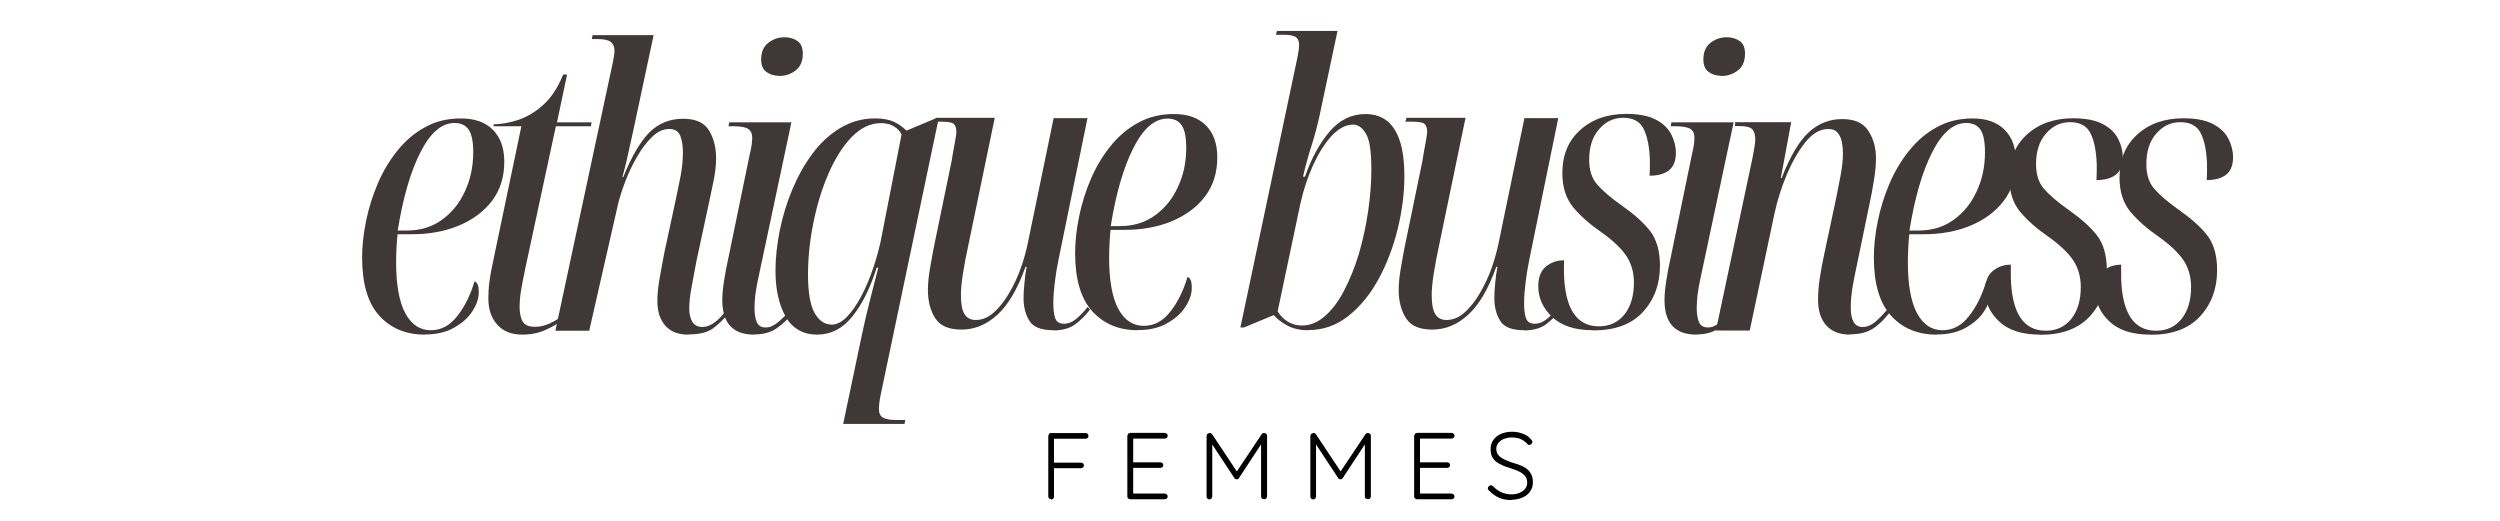
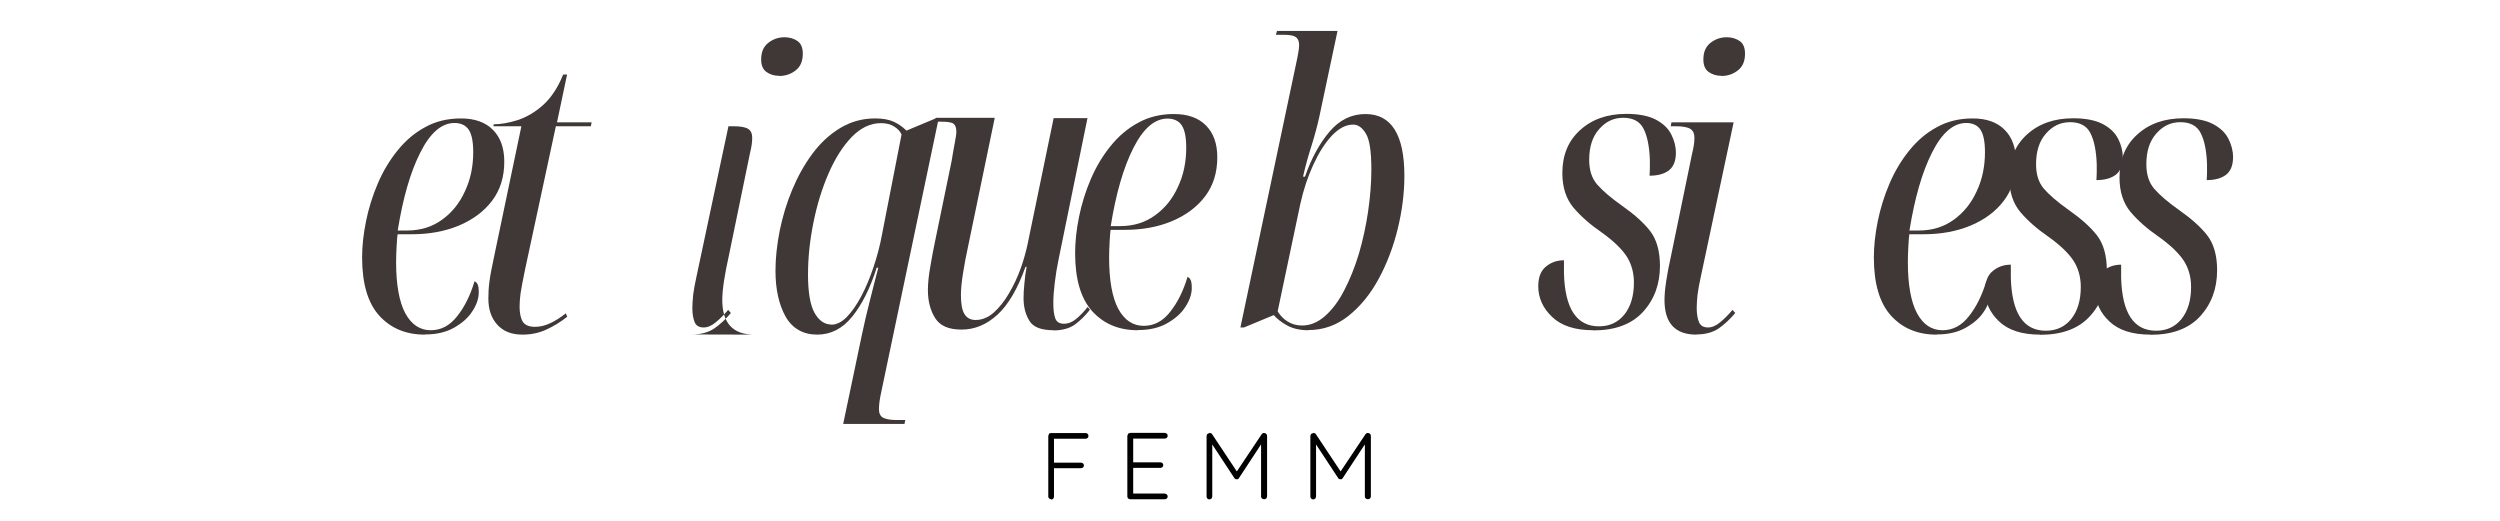
<svg xmlns="http://www.w3.org/2000/svg" viewBox="0 0 153.68 32" height="32" width="153.68" id="a">
  <path stroke-width="0" fill="#403737" d="m26.11,20.57c-1.16,0-2.09-.39-2.8-1.17-.7-.78-1.05-1.97-1.05-3.57,0-.7.08-1.44.24-2.23.16-.79.4-1.56.72-2.31.32-.75.72-1.42,1.21-2.03.49-.61,1.05-1.09,1.7-1.44.64-.36,1.38-.54,2.21-.54s1.5.23,1.96.7c.46.46.7,1.11.7,1.96,0,.94-.25,1.74-.75,2.4-.5.66-1.19,1.17-2.05,1.53-.87.36-1.83.53-2.9.53h-.86c-.02.13-.04.38-.06.75-.02.37-.03.69-.03.97,0,1.38.19,2.43.56,3.13.38.7.9,1.05,1.57,1.05.64,0,1.18-.29,1.63-.87.46-.58.81-1.3,1.06-2.14.08.03.14.09.19.19.05.1.07.26.07.5,0,.37-.13.75-.39,1.15-.25.4-.63.73-1.12,1.01-.49.28-1.09.42-1.79.42Zm-1.67-6.4h.58c.83,0,1.54-.22,2.15-.66.61-.44,1.08-1.02,1.41-1.75.34-.72.51-1.52.51-2.4,0-.65-.09-1.11-.28-1.39-.18-.27-.48-.41-.87-.41-.79,0-1.49.6-2.1,1.81-.61,1.2-1.07,2.8-1.39,4.79Z" />
  <path stroke-width="0" fill="#403737" d="m32.12,20.57c-.67,0-1.18-.2-1.55-.61-.37-.41-.55-.94-.55-1.62,0-.33.02-.69.07-1.06.05-.38.15-.89.29-1.54l1.67-7.98h-1.72l.02-.12c.44,0,.94-.09,1.48-.26.54-.18,1.06-.48,1.55-.92.49-.44.91-1.06,1.24-1.88h.24l-.62,2.94h2.13l-.05.24h-2.15l-1.89,8.79c-.14.67-.23,1.16-.28,1.48-.04.32-.06.59-.06.82,0,.41.07.72.2.93.14.21.39.31.75.31.3,0,.61-.07.93-.22.32-.15.64-.35.96-.61l.09.21c-.41.32-.84.59-1.29.79-.45.21-.94.31-1.48.31Z" />
-   <path stroke-width="0" fill="#403737" d="m42.32,20.57c-.62,0-1.1-.18-1.42-.55-.33-.37-.49-.88-.49-1.53,0-.36.04-.81.13-1.33.09-.52.19-1.07.3-1.63l.71-3.3c.09-.44.19-.92.29-1.42.09-.5.14-.98.14-1.42s-.06-.8-.17-1.06c-.11-.26-.33-.4-.67-.4-.37,0-.72.16-1.05.48-.33.32-.64.72-.92,1.21-.28.48-.52.98-.72,1.5-.2.52-.34.97-.44,1.35l-1.79,7.86h-2.08l3.51-16.39c.03-.19.06-.35.09-.48s.03-.25.03-.38c0-.23-.08-.39-.23-.51-.15-.11-.43-.17-.85-.17h-.31l.05-.24h3.75l-1.27,5.95c-.03.14-.09.4-.17.77-.08.37-.16.74-.25,1.12-.09.38-.17.68-.23.89h.05c.51-1.26,1.04-2.17,1.6-2.74.56-.56,1.25-.85,2.08-.85.78,0,1.31.24,1.6.73.29.48.43,1.05.43,1.7,0,.46-.06.95-.17,1.46-.11.51-.21.97-.29,1.38l-.74,3.44c-.11.59-.22,1.14-.31,1.66-.1.52-.14.95-.14,1.3s.07.63.2.83c.13.2.34.3.61.3.25,0,.5-.09.75-.28.25-.18.48-.43.71-.75l.17.17c-.3.37-.63.68-.97.94-.34.25-.86.38-1.54.38Z" />
-   <path stroke-width="0" fill="#403737" d="m47.89,4.66c-.3,0-.56-.08-.78-.24-.22-.16-.32-.42-.32-.77,0-.44.14-.78.43-1.01.29-.23.62-.35,1.01-.35.3,0,.57.08.79.23.22.15.33.41.33.78,0,.45-.14.79-.43,1.02-.29.23-.63.35-1.02.35Zm-1.53,15.91c-1.31,0-1.96-.71-1.96-2.13,0-.62.14-1.54.41-2.75l1.29-6.26c.09-.35.14-.67.14-.98,0-.24-.08-.41-.24-.52-.16-.11-.47-.17-.93-.17h-.29l.05-.24h3.82l-2,9.41c-.11.48-.18.88-.22,1.2-.03.32-.05.59-.05.81,0,.35.05.64.14.86.09.22.28.33.55.33.24,0,.49-.1.74-.31.26-.21.51-.46.77-.77l.17.19c-.32.38-.66.7-1.02.95-.36.24-.81.37-1.37.37Z" />
+   <path stroke-width="0" fill="#403737" d="m47.89,4.66c-.3,0-.56-.08-.78-.24-.22-.16-.32-.42-.32-.77,0-.44.14-.78.43-1.01.29-.23.62-.35,1.01-.35.3,0,.57.08.79.23.22.15.33.41.33.78,0,.45-.14.79-.43,1.02-.29.23-.63.35-1.02.35Zm-1.53,15.91c-1.31,0-1.96-.71-1.96-2.13,0-.62.14-1.54.41-2.75l1.29-6.26c.09-.35.14-.67.14-.98,0-.24-.08-.41-.24-.52-.16-.11-.47-.17-.93-.17h-.29l.05-.24l-2,9.41c-.11.48-.18.88-.22,1.2-.03.32-.05.59-.05.81,0,.35.05.64.14.86.09.22.28.33.55.33.24,0,.49-.1.74-.31.26-.21.51-.46.77-.77l.17.19c-.32.38-.66.7-1.02.95-.36.24-.81.37-1.37.37Z" />
  <path stroke-width="0" fill="#403737" d="m51.83,26.07l1.17-5.57c.13-.61.28-1.27.47-2.01.18-.73.36-1.41.52-2.03h-.1c-.4,1.26-.9,2.26-1.5,3-.6.74-1.31,1.11-2.16,1.11s-1.52-.37-1.94-1.11c-.41-.74-.62-1.68-.62-2.81,0-.78.09-1.6.26-2.47.18-.87.43-1.71.77-2.52.34-.81.75-1.55,1.24-2.21.49-.66,1.06-1.19,1.71-1.58.65-.39,1.36-.59,2.14-.59.48,0,.86.07,1.14.2.29.13.55.31.79.55l1.77-.74h.21l-3.53,16.82c-.1.44-.14.8-.14,1.05s.09.43.26.52c.18.09.46.14.84.14h.52l-.05.24h-3.77Zm-.74-6.11c.33,0,.66-.16.97-.48.31-.32.61-.75.89-1.28.28-.53.53-1.13.75-1.79.22-.66.4-1.33.52-2l1.2-6.14c-.08-.19-.23-.35-.45-.49-.22-.14-.49-.21-.81-.21-.66,0-1.26.29-1.81.86-.55.57-1.02,1.32-1.42,2.24-.4.92-.71,1.93-.93,3.03-.22,1.09-.33,2.15-.33,3.19s.13,1.86.4,2.34c.27.48.62.72,1.03.72Z" />
  <path stroke-width="0" fill="#403737" d="m64.76,20.3c-.75,0-1.25-.19-1.48-.58-.24-.38-.36-.85-.36-1.39,0-.22.01-.52.05-.89.03-.38.08-.72.14-1.04h-.07c-.48,1.35-1.06,2.34-1.73,2.95-.67.61-1.4.91-2.2.91s-1.32-.23-1.62-.7c-.3-.47-.45-1.05-.45-1.73,0-.41.05-.92.16-1.51.1-.59.2-1.12.3-1.58l1-4.85c.06-.4.13-.76.19-1.09.06-.33.1-.56.1-.7,0-.24-.06-.4-.17-.49-.11-.09-.37-.13-.77-.13h-.4l.07-.24h3.63l-1.65,7.96c-.11.49-.21,1.03-.3,1.59-.09.56-.13,1.01-.13,1.35,0,.54.07.93.22,1.17.15.24.38.36.68.36.4,0,.77-.15,1.11-.45.34-.3.66-.7.94-1.18.29-.49.53-1,.72-1.53.19-.53.33-1.04.43-1.51l1.6-7.74h2.08l-1.77,8.65c-.1.48-.18.96-.24,1.45-.06.48-.09.91-.09,1.28,0,.4.04.71.12.93.08.22.26.33.53.33s.52-.1.76-.3c.24-.2.47-.44.7-.73l.14.17c-.27.35-.58.65-.91.9-.33.24-.78.37-1.33.37Z" />
  <path stroke-width="0" fill="#403737" d="m69.94,20.3c-1.16,0-2.09-.39-2.8-1.17-.7-.78-1.05-1.97-1.05-3.57,0-.7.08-1.44.24-2.23.16-.79.4-1.56.72-2.31.32-.75.72-1.42,1.21-2.03.49-.61,1.05-1.09,1.7-1.44.64-.36,1.38-.54,2.21-.54s1.5.23,1.96.7c.46.46.7,1.11.7,1.96,0,.94-.25,1.74-.75,2.4-.5.66-1.19,1.17-2.05,1.53-.87.36-1.83.53-2.9.53h-.86c-.02.13-.04.38-.06.75-.02.37-.03.69-.03.97,0,1.38.19,2.43.56,3.13.38.7.9,1.05,1.57,1.05.64,0,1.18-.29,1.63-.87.46-.58.81-1.3,1.06-2.14.08.03.14.09.19.19.05.1.07.26.07.5,0,.37-.13.75-.39,1.15-.25.4-.63.73-1.12,1.01-.49.28-1.09.42-1.79.42Zm-1.67-6.4h.58c.83,0,1.54-.22,2.15-.66.61-.44,1.08-1.02,1.41-1.75.34-.72.51-1.52.51-2.4,0-.65-.09-1.11-.28-1.39-.18-.27-.48-.41-.87-.41-.79,0-1.49.6-2.1,1.81-.61,1.2-1.07,2.8-1.39,4.79Z" />
  <path stroke-width="0" fill="#403737" d="m80.42,20.3c-.51,0-.94-.1-1.29-.29-.35-.19-.63-.41-.83-.64l-1.83.76h-.22l3.44-16.29c.05-.22.09-.43.12-.61.03-.18.05-.34.05-.47,0-.22-.07-.38-.2-.48-.14-.09-.36-.14-.68-.14h-.55l.07-.24h3.72l-1.12,5.28c-.13.59-.29,1.18-.48,1.78-.19.6-.37,1.23-.52,1.9h.12c.39-1.13.9-2.05,1.51-2.77.61-.72,1.35-1.08,2.21-1.08,1.59,0,2.39,1.27,2.39,3.8,0,1.07-.14,2.15-.41,3.26-.27,1.1-.66,2.13-1.17,3.07-.51.94-1.13,1.7-1.86,2.28-.73.58-1.55.87-2.46.87Zm-.38-.29c.51,0,.98-.2,1.42-.59.44-.39.84-.92,1.18-1.59.35-.67.65-1.42.9-2.25.24-.83.43-1.69.56-2.58.13-.89.2-1.75.2-2.58,0-1.11-.11-1.85-.34-2.21-.22-.37-.48-.55-.78-.55-.45,0-.88.23-1.31.68-.42.45-.8,1.05-1.14,1.79-.34.74-.61,1.55-.8,2.42l-1.39,6.59c.16.26.36.47.62.63.26.16.55.24.89.24Z" />
-   <path stroke-width="0" fill="#403737" d="m93.7,20.3c-.75,0-1.25-.19-1.48-.58-.24-.38-.36-.85-.36-1.39,0-.22.01-.52.05-.89.03-.38.08-.72.14-1.04h-.07c-.48,1.35-1.06,2.34-1.73,2.95-.67.61-1.4.91-2.2.91s-1.32-.23-1.62-.7c-.3-.47-.45-1.05-.45-1.73,0-.41.05-.92.16-1.51.1-.59.2-1.12.3-1.58l1-4.85c.06-.4.13-.76.19-1.09.06-.33.1-.56.1-.7,0-.24-.06-.4-.17-.49-.11-.09-.37-.13-.77-.13h-.4l.07-.24h3.63l-1.65,7.96c-.11.49-.21,1.03-.3,1.59-.09.56-.13,1.01-.13,1.35,0,.54.07.93.22,1.17.15.24.38.36.68.36.4,0,.77-.15,1.11-.45.34-.3.66-.7.94-1.18.29-.49.53-1,.72-1.53.19-.53.33-1.04.43-1.51l1.6-7.74h2.08l-1.77,8.65c-.1.48-.18.96-.24,1.45-.06.48-.09.91-.09,1.28,0,.4.04.71.12.93.08.22.26.33.53.33s.52-.1.76-.3c.24-.2.47-.44.7-.73l.14.17c-.27.35-.58.65-.91.9-.33.24-.78.37-1.33.37Z" />
  <path stroke-width="0" fill="#403737" d="m97.93,20.3c-1.1,0-1.94-.27-2.51-.81-.57-.54-.86-1.17-.86-1.89,0-.56.16-.96.47-1.21.31-.26.68-.39,1.11-.39v.81c.06,2.17.78,3.25,2.15,3.25.65,0,1.17-.24,1.56-.72.39-.49.59-1.14.59-1.97,0-.61-.15-1.14-.44-1.6-.3-.46-.81-.96-1.54-1.48-.7-.48-1.28-.99-1.74-1.53-.45-.54-.68-1.25-.68-2.12,0-1.1.36-1.98,1.09-2.64.72-.66,1.67-1,2.84-1,.76,0,1.37.12,1.81.35.44.23.76.53.95.9.19.37.29.75.29,1.14,0,.51-.15.87-.44,1.09-.3.22-.69.32-1.18.32.01-.18.02-.34.02-.5v-.48c-.03-.83-.16-1.46-.39-1.91-.22-.44-.64-.67-1.24-.67s-1.08.23-1.49.7c-.41.46-.61,1.09-.61,1.88,0,.64.16,1.14.49,1.52.33.38.83.81,1.52,1.3.73.51,1.31,1.02,1.72,1.54s.62,1.24.62,2.16c0,1.13-.35,2.08-1.05,2.84-.7.76-1.72,1.13-3.05,1.13Z" />
  <path stroke-width="0" fill="#403737" d="m105.81,4.66c-.3,0-.56-.08-.78-.24-.22-.16-.32-.42-.32-.77,0-.44.14-.78.43-1.01.29-.23.62-.35,1.01-.35.3,0,.57.08.79.23.22.15.33.41.33.78,0,.45-.14.79-.43,1.02-.29.23-.63.35-1.02.35Zm-1.53,15.91c-1.31,0-1.96-.71-1.96-2.13,0-.62.14-1.54.41-2.75l1.29-6.26c.09-.35.14-.67.14-.98,0-.24-.08-.41-.24-.52-.16-.11-.47-.17-.93-.17h-.29l.05-.24h3.82l-2,9.41c-.11.48-.18.88-.22,1.2-.03.32-.05.59-.05.81,0,.35.05.64.14.86.09.22.28.33.55.33.24,0,.49-.1.74-.31.26-.21.51-.46.77-.77l.17.19c-.32.38-.66.7-1.02.95-.36.24-.81.37-1.37.37Z" />
-   <path stroke-width="0" fill="#403737" d="m113.74,20.57c-.64,0-1.13-.19-1.47-.56-.34-.38-.51-.9-.51-1.59,0-.38.03-.81.1-1.29.07-.48.17-1.01.3-1.6l.72-3.39c.06-.3.14-.72.25-1.27.1-.54.16-1.02.16-1.44,0-.21-.02-.43-.06-.66-.04-.23-.12-.43-.25-.59-.13-.17-.33-.25-.59-.25-.49,0-.96.26-1.39.79-.43.53-.81,1.19-1.15,1.98-.33.79-.59,1.6-.77,2.43l-1.52,7.19h-2.08l2.25-10.61c.05-.24.08-.46.12-.66.03-.2.05-.36.05-.49,0-.27-.06-.47-.18-.61-.12-.13-.38-.2-.78-.2h-.29l.02-.24h3.44l-.64,3.44h.05c.52-1.34,1.08-2.28,1.67-2.82.59-.54,1.27-.81,2.05-.81s1.3.24,1.61.72c.31.48.47,1.03.47,1.67,0,.41-.04.88-.13,1.4-.08.52-.18,1.03-.29,1.54l-.74,3.58c-.11.49-.2.97-.28,1.42-.07.45-.11.87-.11,1.25,0,.8.24,1.2.72,1.2.27,0,.53-.1.77-.3.24-.2.48-.45.74-.75l.14.19c-.34.43-.68.76-1.04.98-.36.22-.81.33-1.35.33Z" />
  <path stroke-width="0" fill="#403737" d="m119.04,20.57c-1.16,0-2.09-.39-2.8-1.17-.7-.78-1.05-1.97-1.05-3.57,0-.7.08-1.44.24-2.23.16-.79.4-1.56.72-2.31.32-.75.72-1.42,1.21-2.03.49-.61,1.05-1.09,1.7-1.44.64-.36,1.38-.54,2.21-.54s1.5.23,1.96.7c.46.46.7,1.11.7,1.96,0,.94-.25,1.74-.75,2.4-.5.66-1.19,1.17-2.05,1.53-.87.36-1.83.53-2.9.53h-.86c-.02.13-.04.38-.06.75-.02.37-.03.69-.03.97,0,1.38.19,2.43.56,3.13.38.7.9,1.05,1.57,1.05.64,0,1.18-.29,1.63-.87.46-.58.81-1.3,1.06-2.14.08.03.14.09.19.19.05.1.07.26.07.5,0,.37-.13.75-.39,1.15-.25.4-.63.73-1.12,1.01-.49.28-1.09.42-1.79.42Zm-1.67-6.4h.58c.83,0,1.54-.22,2.15-.66.61-.44,1.08-1.02,1.41-1.75.34-.72.51-1.52.51-2.4,0-.65-.09-1.11-.28-1.39-.18-.27-.48-.41-.87-.41-.79,0-1.49.6-2.1,1.81-.61,1.2-1.07,2.8-1.39,4.79Z" />
  <path stroke-width="0" fill="#403737" d="m125.4,20.57c-1.1,0-1.94-.27-2.51-.81-.57-.54-.86-1.17-.86-1.89,0-.56.16-.96.47-1.21.31-.26.68-.39,1.11-.39v.81c.06,2.17.78,3.25,2.15,3.25.65,0,1.17-.24,1.56-.72.39-.49.59-1.14.59-1.97,0-.61-.15-1.14-.44-1.6-.3-.46-.81-.96-1.54-1.48-.7-.48-1.28-.99-1.74-1.53-.45-.54-.68-1.25-.68-2.12,0-1.1.36-1.98,1.09-2.64.72-.66,1.67-1,2.84-1,.76,0,1.37.12,1.81.35.44.23.76.53.95.9.19.37.29.75.29,1.14,0,.51-.15.87-.44,1.09-.3.22-.69.32-1.18.32.01-.18.02-.34.02-.5v-.48c-.03-.83-.16-1.46-.39-1.91-.22-.44-.64-.67-1.24-.67s-1.08.23-1.49.7c-.41.46-.61,1.09-.61,1.88,0,.64.16,1.14.49,1.52.33.38.83.81,1.52,1.3.73.51,1.31,1.02,1.72,1.54s.62,1.24.62,2.16c0,1.13-.35,2.08-1.05,2.84-.7.76-1.72,1.13-3.05,1.13Z" />
  <path stroke-width="0" fill="#403737" d="m132.18,20.57c-1.1,0-1.94-.27-2.51-.81-.57-.54-.86-1.17-.86-1.89,0-.56.16-.96.47-1.21.31-.26.68-.39,1.11-.39v.81c.06,2.17.78,3.25,2.15,3.25.65,0,1.17-.24,1.56-.72.39-.49.59-1.14.59-1.97,0-.61-.15-1.14-.44-1.6-.3-.46-.81-.96-1.54-1.48-.7-.48-1.28-.99-1.74-1.53-.45-.54-.68-1.25-.68-2.12,0-1.1.36-1.98,1.09-2.64.72-.66,1.67-1,2.84-1,.76,0,1.37.12,1.81.35.44.23.76.53.95.9.19.37.29.75.29,1.14,0,.51-.15.87-.44,1.09-.3.22-.69.32-1.18.32.01-.18.02-.34.02-.5v-.48c-.03-.83-.16-1.46-.39-1.91-.22-.44-.64-.67-1.24-.67s-1.08.23-1.49.7c-.41.46-.61,1.09-.61,1.88,0,.64.16,1.14.49,1.52.33.38.83.81,1.52,1.3.73.51,1.31,1.02,1.72,1.54s.62,1.24.62,2.16c0,1.13-.35,2.08-1.05,2.84-.7.76-1.72,1.13-3.05,1.13Z" />
  <path stroke-width="0" d="m64.62,30.69c-.05,0-.1-.02-.13-.05-.03-.03-.05-.07-.05-.12v-3.72s.02-.09.05-.13.07-.05.12-.05h2.12c.05,0,.09.02.13.05.03.03.05.07.05.13,0,.05-.02.09-.05.12-.03.03-.07.05-.13.05h-1.96l.02-.03v1.55l-.03-.05h1.7s.09.02.12.05c.03.03.05.07.05.12,0,.05-.02.09-.05.12-.03.03-.07.05-.12.05h-1.71l.04-.05v1.81s-.02.09-.05.12c-.03.03-.07.05-.13.05Z" />
  <path stroke-width="0" d="m69.47,26.61h2.13s.09.02.13.05c.03.03.05.07.05.13,0,.05-.02.09-.05.12-.03.03-.08.05-.13.05h-2l.06-.1v1.63l-.06-.07h1.74s.09.02.12.05.05.07.05.12c0,.05-.02.09-.05.12-.03.03-.07.05-.12.05h-1.73l.05-.06v1.67l-.03-.03h1.97s.09.02.13.06c.03.03.05.07.05.12,0,.05-.02.09-.05.12-.03.03-.08.05-.13.05h-2.13s-.09-.02-.12-.05-.05-.07-.05-.12v-3.72s.02-.09.05-.13.07-.05.12-.05Z" />
  <path stroke-width="0" d="m74.35,26.61s.05,0,.09.02c.03.01.05.03.07.06l1.6,2.41h-.16s1.61-2.41,1.61-2.41c.05-.06.1-.08.16-.07.05,0,.08.02.12.05.03.03.05.07.05.13v3.72s-.02.09-.05.12-.08.05-.13.05c-.05,0-.1-.02-.14-.05-.03-.03-.05-.07-.05-.12v-3.37h.11s-1.47,2.24-1.47,2.24c-.01.02-.03.04-.05.06-.02.01-.05.02-.08.01-.03,0-.06,0-.09-.01-.02-.01-.04-.03-.06-.06l-1.48-2.25.12-.07v3.46s-.02.09-.05.12-.08.05-.13.05-.09-.02-.12-.05c-.03-.03-.05-.07-.05-.12v-3.72s.01-.09.05-.13c.03-.03.08-.05.13-.05Z" />
  <path stroke-width="0" d="m80.73,26.61s.05,0,.09.02c.03.01.05.03.07.06l1.6,2.41h-.16s1.61-2.41,1.61-2.41c.05-.06.1-.08.16-.07.05,0,.08.02.12.05.03.03.05.07.05.13v3.72s-.02.09-.05.12-.08.05-.13.05c-.05,0-.1-.02-.14-.05-.03-.03-.05-.07-.05-.12v-3.37h.11s-1.47,2.24-1.47,2.24c-.01.02-.03.04-.05.06-.02.01-.05.02-.08.01-.03,0-.06,0-.09-.01-.02-.01-.04-.03-.06-.06l-1.48-2.25.12-.07v3.46s-.02.09-.05.12-.08.05-.13.05-.09-.02-.12-.05c-.03-.03-.05-.07-.05-.12v-3.72s.01-.09.05-.13c.03-.03.08-.05.13-.05Z" />
-   <path stroke-width="0" d="m87.1,26.61h2.13s.09.02.13.05c.03.03.05.07.05.13,0,.05-.02.09-.05.12-.03.03-.08.05-.13.05h-2l.06-.1v1.63l-.06-.07h1.74s.09.02.12.05.05.07.05.12c0,.05-.02.09-.05.12-.03.03-.07.05-.12.05h-1.73l.05-.06v1.67l-.03-.03h1.97s.09.02.13.06c.03.03.05.07.05.12,0,.05-.02.09-.05.12-.03.03-.08.05-.13.05h-2.13s-.09-.02-.12-.05-.05-.07-.05-.12v-3.72s.02-.09.05-.13.07-.05.12-.05Z" />
-   <path stroke-width="0" d="m92.93,30.74c-.3,0-.55-.04-.77-.14-.22-.09-.42-.24-.62-.44-.02-.01-.04-.03-.06-.06-.01-.02-.02-.05-.02-.08,0-.05.02-.09.06-.13.04-.04.08-.06.13-.06s.09.02.13.06c.15.16.32.28.51.37.19.08.4.13.62.13.19,0,.35-.03.49-.09.15-.06.26-.14.35-.25.09-.11.13-.23.13-.38,0-.18-.05-.32-.15-.43-.1-.11-.22-.2-.38-.27-.16-.07-.33-.14-.53-.2-.16-.05-.31-.1-.45-.16-.14-.06-.27-.14-.39-.22-.11-.09-.2-.2-.26-.32-.06-.13-.09-.28-.09-.47,0-.2.05-.38.16-.54.11-.16.26-.29.46-.38.2-.09.43-.14.7-.14.23,0,.45.04.66.12.21.08.38.19.5.34.06.06.09.12.09.17,0,.04-.02.08-.06.12-.04.04-.08.06-.13.06-.04,0-.07-.01-.1-.04-.07-.08-.15-.16-.25-.22-.1-.06-.21-.12-.33-.15-.12-.03-.25-.05-.38-.05-.18,0-.34.03-.49.09-.15.05-.26.14-.35.24-.08.1-.13.23-.13.37,0,.17.05.3.14.4.09.1.22.19.37.26.15.07.31.13.48.19.17.05.33.1.48.16.15.06.29.13.4.22.12.09.21.2.28.34.07.14.1.3.1.51s-.06.38-.17.54c-.11.16-.26.28-.46.37s-.43.14-.69.14Z" />
</svg>